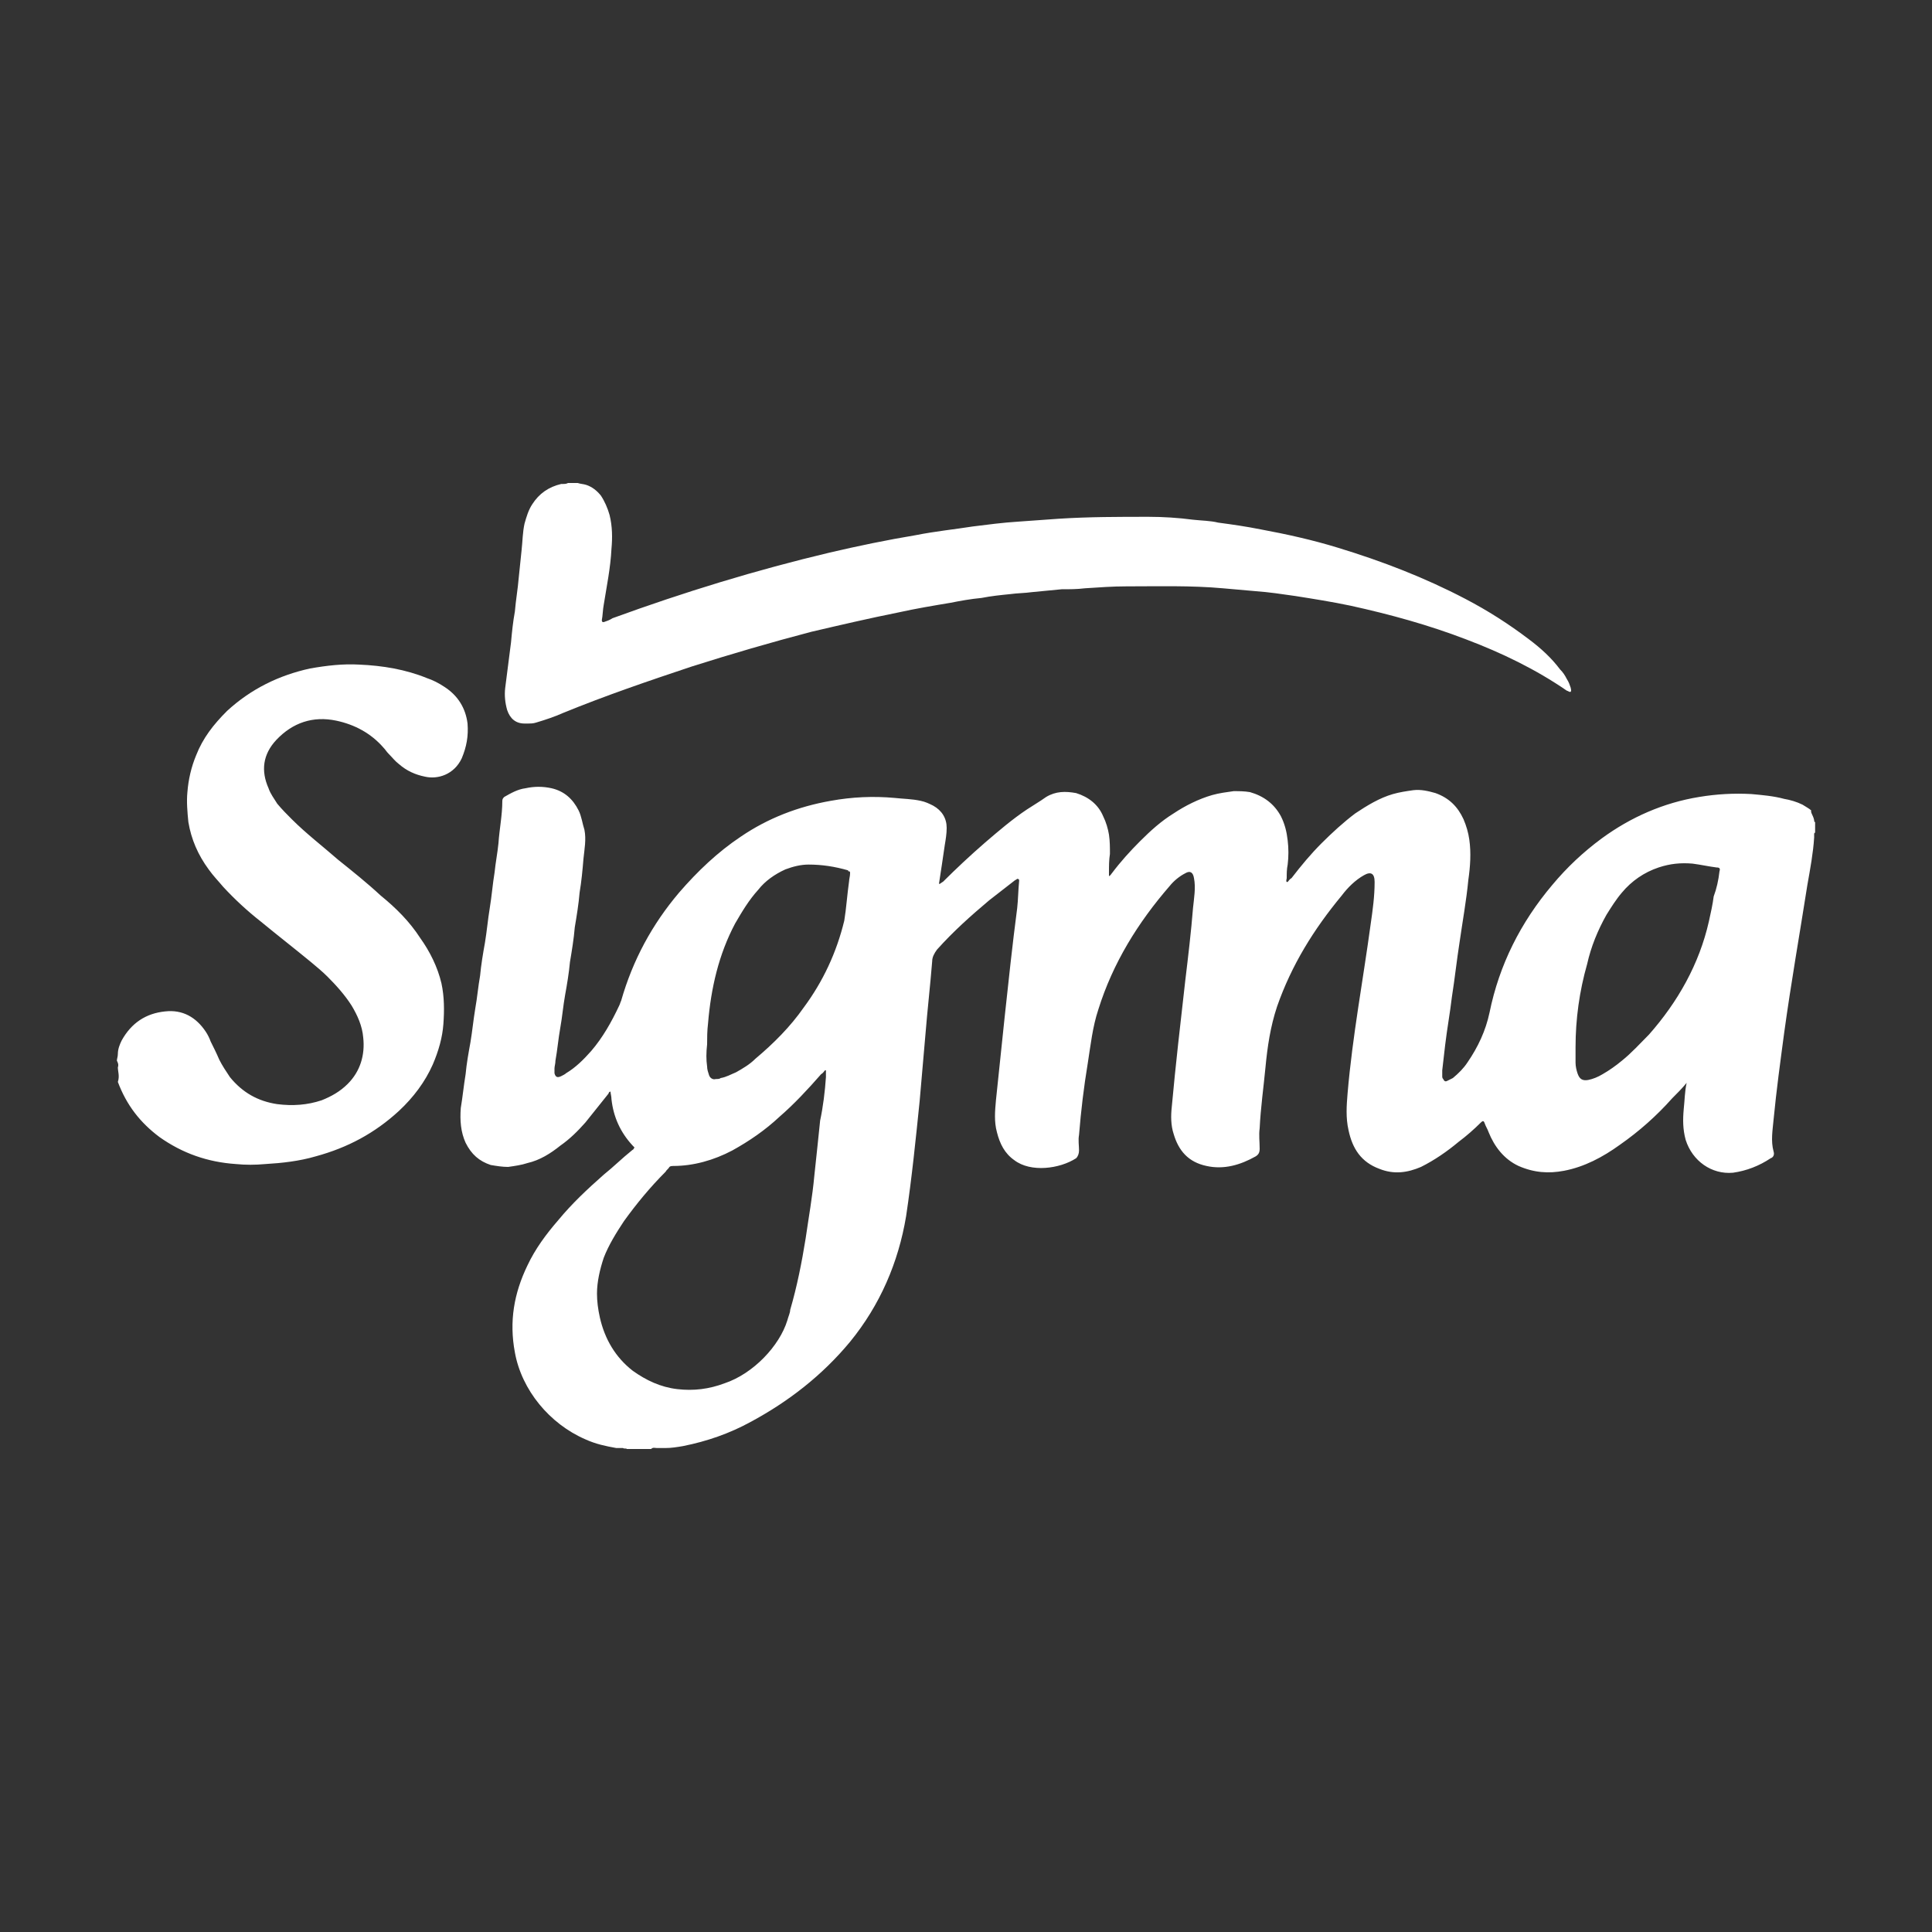
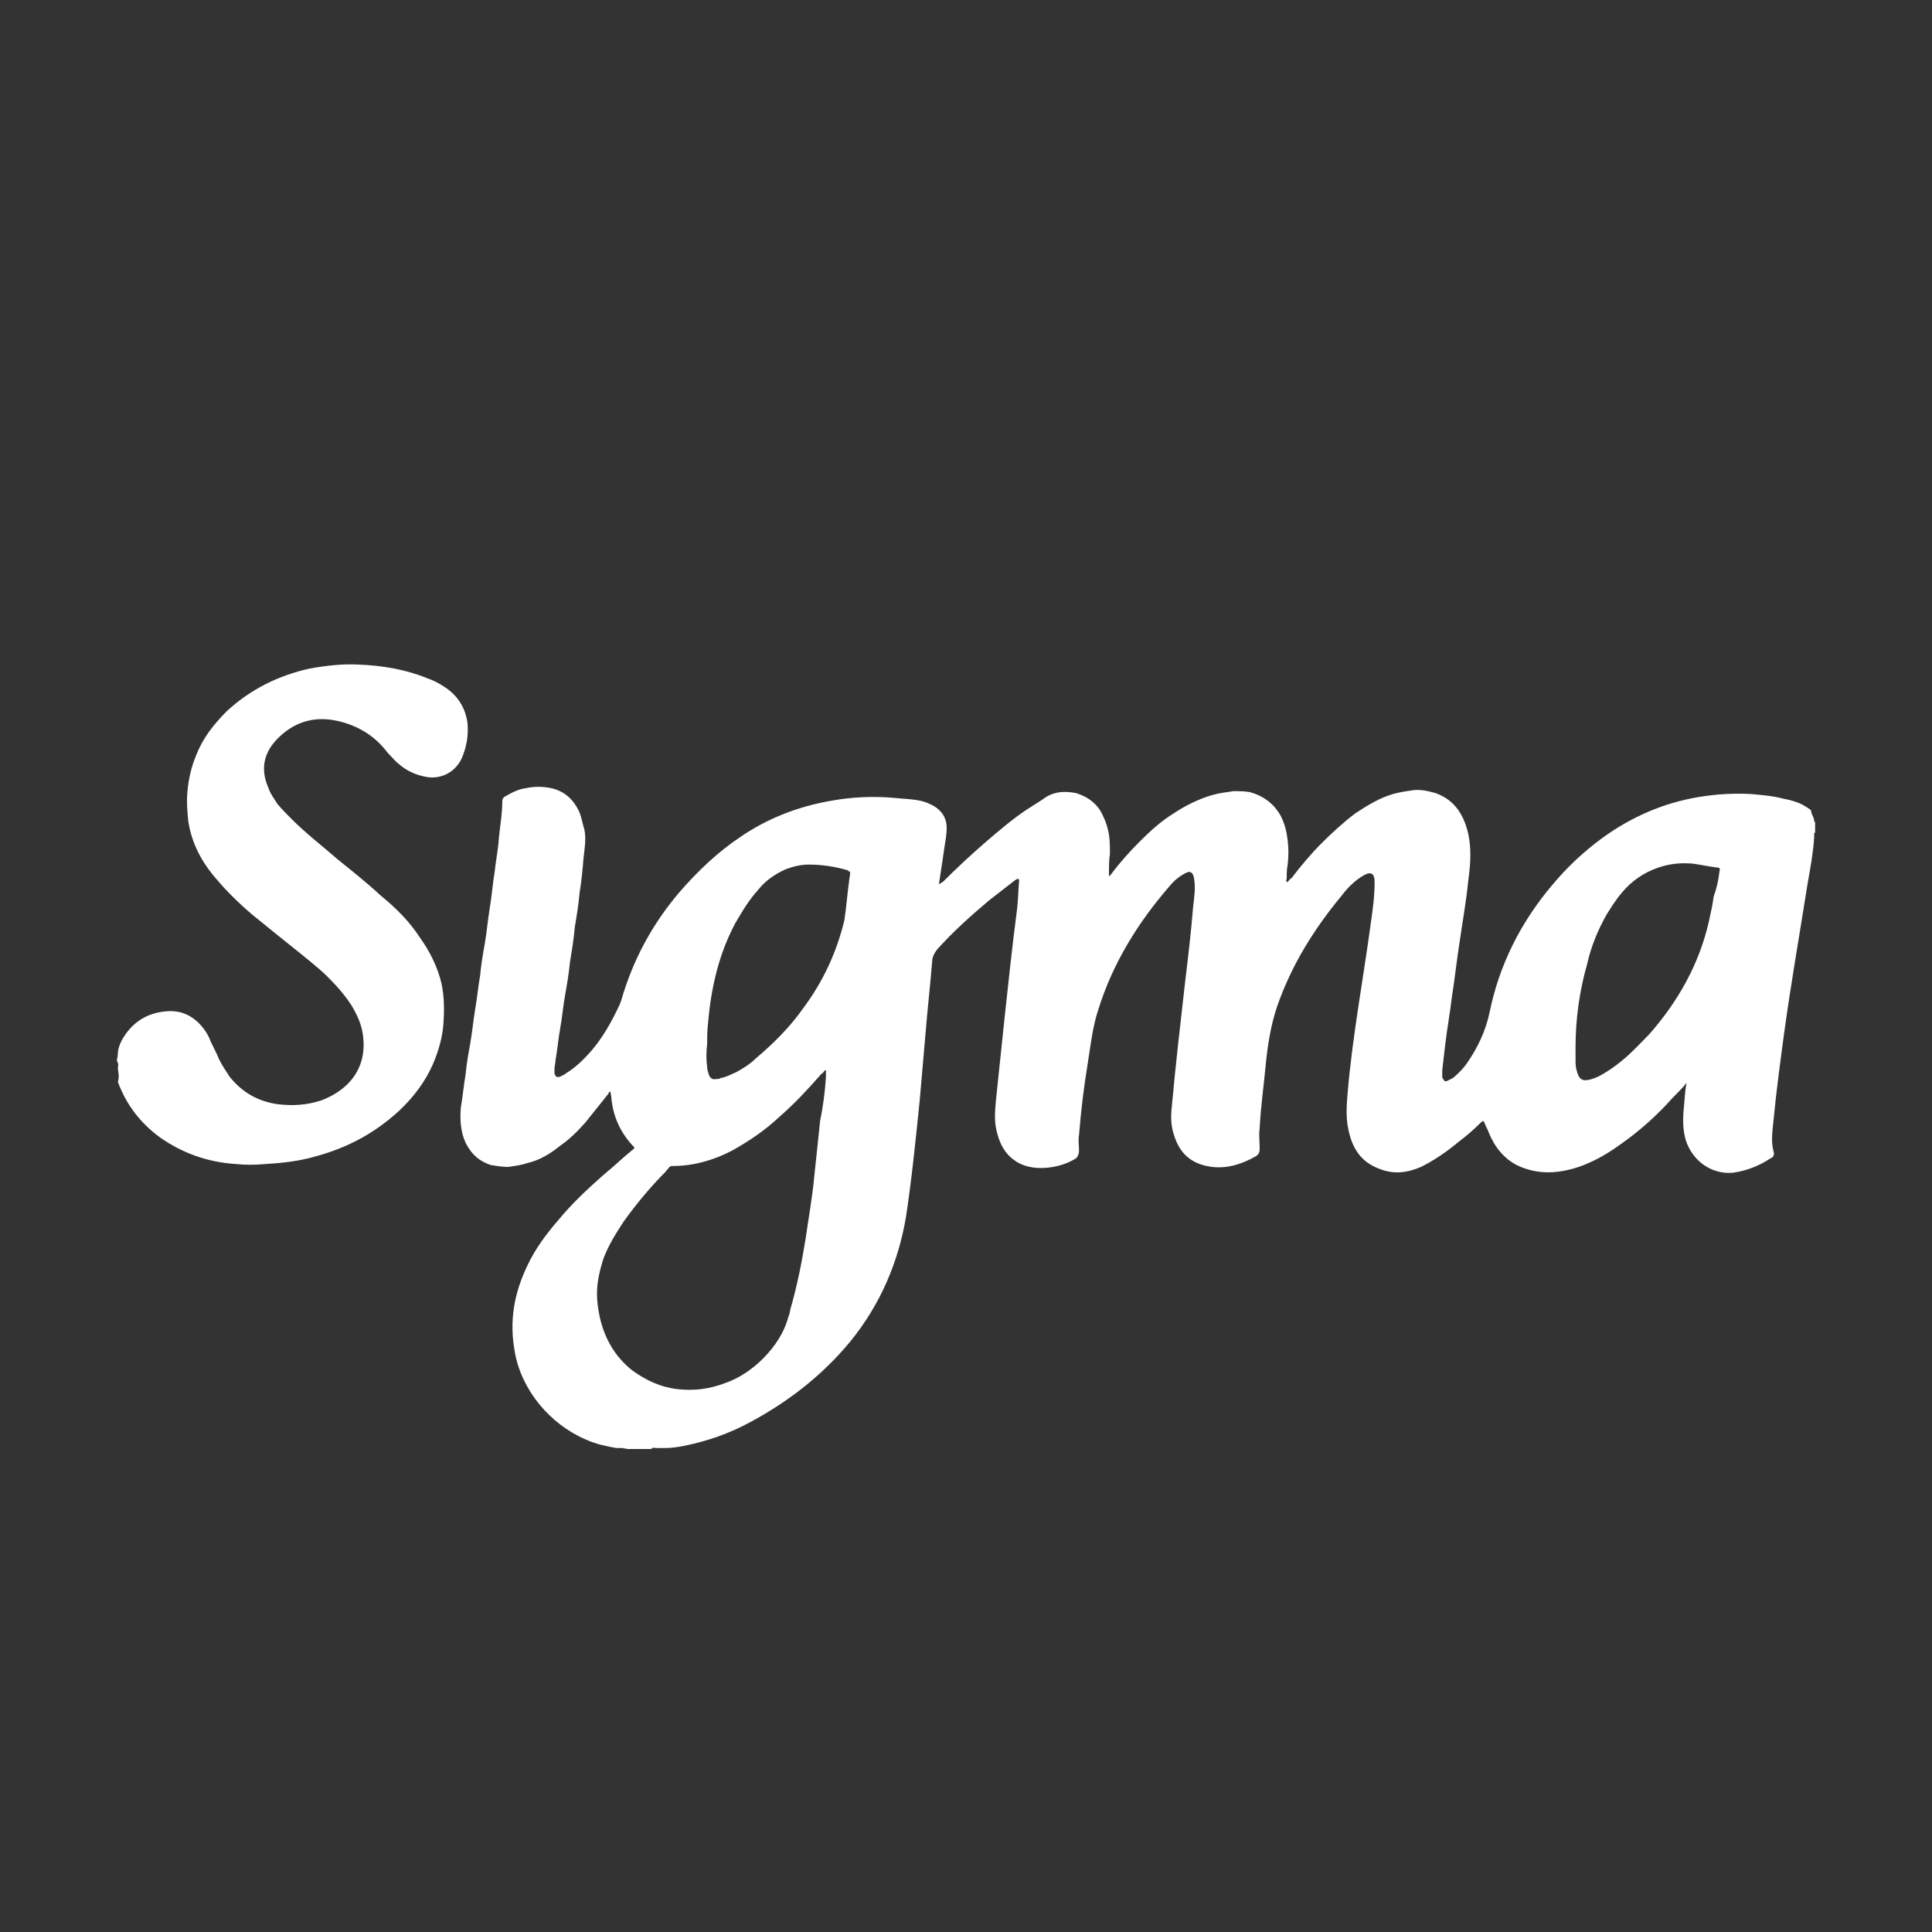
<svg xmlns="http://www.w3.org/2000/svg" version="1.1" id="Capa_1" x="0px" y="0px" viewBox="0 0 200 200" style="enable-background:new 0 0 200 200;" xml:space="preserve">
  <rect x="0" y="0" width="200" height="200" fill="#333333" stroke="none" />
  <style type="text/css">
	.st0{fill:#FFFFFF;}
</style>
-   <path class="st0" d="M58.8,50c0.3,0,0.6,0,1,0c0.3,0.1,0.6,0.1,0.9,0.2c0.6,0.2,1.1,0.6,1.5,1.1c0.4,0.6,0.7,1.3,0.9,2  c0.3,1.2,0.3,2.4,0.2,3.5c-0.1,2-0.5,3.9-0.8,5.8c-0.1,0.5-0.1,1.1-0.2,1.6c0,0.2,0.1,0.2,0.2,0.2c0.3-0.1,0.6-0.2,0.9-0.4  c7.4-2.7,14.9-5,22.5-6.8c3-0.7,5.9-1.3,8.9-1.8c2-0.4,4-0.6,5.9-0.9c1.6-0.2,3.1-0.4,4.7-0.5c1.4-0.1,2.8-0.2,4.2-0.3  c3.1-0.2,6.2-0.2,9.3-0.2c1.5,0,3.1,0.1,4.6,0.3c0.9,0.1,1.8,0.1,2.6,0.3c1.5,0.2,2.9,0.4,4.4,0.7c2.7,0.5,5.4,1.1,8,1.9  c4.6,1.4,9,3.1,13.2,5.3c2.3,1.2,4.5,2.6,6.6,4.2c1.2,0.9,2.3,1.9,3.2,3.1c0.3,0.3,0.5,0.6,0.7,1c0.2,0.3,0.3,0.6,0.4,0.9  c0,0.1,0.1,0.3,0,0.4s-0.3-0.1-0.4-0.1c-3.2-2.2-6.7-3.9-10.4-5.3c-3.9-1.5-7.9-2.6-12-3.5c-1.9-0.4-3.8-0.7-5.7-1  c-1.4-0.2-2.7-0.4-4.1-0.5c-1.1-0.1-2.3-0.2-3.4-0.3c-3.3-0.3-6.7-0.2-10-0.2c-1.4,0-2.8,0.1-4.3,0.2c-0.8,0.1-1.6,0.1-2.4,0.1  c-1,0.1-2.1,0.2-3.1,0.3c-0.7,0.1-1.5,0.1-2.2,0.2c-1,0.1-2,0.2-3,0.4c-1.1,0.1-2.2,0.3-3.2,0.5c-1.8,0.3-3.6,0.6-5.4,1  c-3,0.6-6,1.3-9,2c-4.2,1.1-8.3,2.3-12.4,3.6c-4.5,1.5-8.9,3-13.3,4.8c-0.9,0.4-1.8,0.7-2.8,1c-0.3,0.1-0.6,0.1-0.8,0.1  c-0.1,0-0.3,0-0.4,0c-0.9,0-1.5-0.5-1.8-1.4c-0.2-0.7-0.3-1.5-0.2-2.3c0.2-1.6,0.4-3.1,0.6-4.7c0.1-1.1,0.2-2.1,0.4-3.2  c0.1-1.2,0.3-2.3,0.4-3.5c0.1-1,0.2-1.9,0.3-2.9c0.1-0.9,0.1-1.8,0.3-2.7c0.2-0.7,0.4-1.4,0.8-2c0.7-1.1,1.7-1.8,3-2.1  C58.5,50.1,58.6,50.1,58.8,50" />
  <path class="st0" d="M12.2,110.5c0.1-0.3,0-0.5-0.1-0.7c0-0.2,0.1-0.4,0.1-0.7c0-0.5,0.2-1,0.4-1.4c1-1.8,2.5-2.8,4.5-3  c1.8-0.2,3.2,0.6,4.2,2.1c0.2,0.3,0.4,0.7,0.5,1c0.3,0.6,0.6,1.2,0.9,1.9c0.3,0.6,0.7,1.2,1.1,1.8c1.3,1.6,2.9,2.5,4.9,2.8  c1.6,0.2,3.1,0.1,4.6-0.4c1-0.4,1.9-0.9,2.7-1.7c1.3-1.3,1.8-3,1.6-4.8c-0.1-1.2-0.6-2.3-1.2-3.3c-0.7-1.1-1.6-2.1-2.5-3  c-0.5-0.5-1.1-1-1.7-1.5c-1.7-1.4-3.5-2.8-5.2-4.2c-1.4-1.1-2.7-2.3-3.9-3.6c-0.5-0.6-1-1.1-1.5-1.8c-1.1-1.5-1.8-3.1-2.1-4.9  c-0.1-1-0.2-2.1-0.1-3.1c0.1-1.3,0.4-2.6,0.9-3.8c0.7-1.8,1.8-3.2,3.2-4.6c2.5-2.3,5.4-3.7,8.6-4.4c1.7-0.3,3.4-0.5,5.1-0.4  c2.4,0.1,4.8,0.5,7,1.4c0.6,0.2,1.2,0.5,1.8,0.9c1.4,0.9,2.2,2.2,2.4,3.8c0.1,1.3-0.1,2.4-0.6,3.6c-0.8,1.7-2.5,2.2-3.8,1.9  c-1-0.2-1.9-0.6-2.7-1.3c-0.4-0.3-0.7-0.7-1.1-1.1c-0.2-0.2-0.3-0.4-0.5-0.6c-1.3-1.5-3-2.4-4.9-2.8c-2.4-0.5-4.5,0.2-6.2,2  c-1.4,1.5-1.6,3.2-0.8,5c0.2,0.6,0.6,1.1,0.9,1.6c0.5,0.6,1,1.1,1.5,1.6c1.5,1.5,3.2,2.8,4.8,4.2c1.5,1.2,3,2.4,4.4,3.7  c1.6,1.3,3,2.7,4.1,4.4c1,1.4,1.8,3,2.2,4.7c0.3,1.4,0.3,2.8,0.2,4.2c-0.1,1.4-0.5,2.8-1.1,4.2c-0.8,1.8-2,3.4-3.5,4.8  c-2.5,2.3-5.3,3.8-8.6,4.7c-1.7,0.5-3.5,0.7-5.2,0.8c-1.1,0.1-2.1,0.1-3.1,0c-2.9-0.2-5.5-1.1-7.9-2.8c-2-1.5-3.4-3.3-4.3-5.7  C12.4,111.4,12.2,110.9,12.2,110.5 M187.8,84.9c0,0.1,0,0.2,0.1,0.2v1.1c-0.1,0-0.1,0.1-0.1,0.2v0.2l0,0v0.1  c-0.1,1.6-0.4,3.2-0.7,4.9c-0.8,5.1-1.7,10.2-2.4,15.3c-0.4,3-0.8,5.9-1.1,9c-0.1,1.1-0.3,2.2,0,3.3c0.1,0.3,0,0.6-0.3,0.7  c-1.2,0.8-2.5,1.3-3.9,1.5c-2.2,0.2-4.2-1.2-4.9-3.4c-0.3-1.1-0.3-2.1-0.2-3.2c0.1-0.9,0.1-1.8,0.3-2.7c-0.5,0.6-1,1.1-1.5,1.6  c-1.6,1.8-3.4,3.4-5.4,4.8c-1.8,1.3-3.7,2.3-5.8,2.7c-1.6,0.3-3.1,0.2-4.7-0.5c-1.5-0.7-2.5-2-3.1-3.5c-0.1-0.3-0.3-0.6-0.4-0.9  c-0.1-0.3-0.2-0.3-0.4-0.1c-0.7,0.7-1.5,1.4-2.3,2c-1.2,1-2.5,1.9-3.9,2.6c-1.4,0.6-2.8,0.8-4.3,0.2c-1.9-0.7-2.8-2.1-3.2-4  c-0.3-1.3-0.2-2.6-0.1-3.8c0.5-5.9,1.6-11.7,2.4-17.6c0.2-1.4,0.4-2.8,0.4-4.3c0-0.9-0.4-1.1-1.1-0.7c-0.9,0.5-1.7,1.3-2.3,2.1  c-2.9,3.5-5.2,7.2-6.7,11.5c-0.7,2.1-1,4.2-1.2,6.3c-0.2,2.1-0.5,4.2-0.6,6.3c-0.1,0.7,0,1.4,0,2.1c0,0.4-0.1,0.6-0.4,0.8  c-1.6,0.9-3.3,1.4-5.1,1c-1.9-0.4-2.9-1.6-3.4-3.3c-0.3-0.9-0.3-1.9-0.2-2.8c0.4-4.4,0.9-8.7,1.4-13.1c0.3-2.5,0.6-5,0.8-7.5  c0.1-1,0.3-2.1,0.1-3.1c-0.1-0.6-0.4-0.8-0.9-0.5c-0.6,0.3-1.2,0.8-1.6,1.3c-3.3,3.8-5.9,8-7.4,12.8c-0.6,1.8-0.8,3.7-1.1,5.6  c-0.4,2.4-0.7,4.9-0.9,7.4c-0.1,0.5,0,1.1,0,1.6c0,0.3-0.1,0.6-0.3,0.8c-1.7,1.1-4.7,1.5-6.4,0.2c-1-0.7-1.5-1.7-1.8-2.9  c-0.3-1.1-0.2-2.2-0.1-3.3c0.3-2.9,0.6-5.8,0.9-8.6c0.4-3.7,0.8-7.5,1.3-11.3c0.1-0.9,0.1-1.8,0.2-2.8c0-0.1,0-0.2-0.1-0.2  c-0.1-0.1-0.2,0.1-0.3,0.1c-0.9,0.7-1.8,1.4-2.7,2.1c-1.9,1.6-3.7,3.2-5.4,5.1c-0.3,0.4-0.5,0.8-0.5,1.2c-0.2,2.5-0.5,5.1-0.7,7.6  c-0.2,2.3-0.4,4.6-0.6,6.9c-0.4,3.9-0.8,7.9-1.4,11.9c-0.8,4.8-2.7,9.2-5.8,13c-2.9,3.5-6.4,6.2-10.3,8.3c-2.2,1.2-4.5,2-7,2.5  c-0.6,0.1-1.2,0.2-1.8,0.2h-0.4H68c-0.2,0-0.4-0.1-0.6,0.1h-2.5c-0.1-0.1-0.3,0-0.4-0.1h-0.3c-0.1,0-0.3,0-0.4,0  c-1.1-0.2-2.1-0.4-3.2-0.9c-3.7-1.6-6.6-5.1-7.3-9c-0.6-3.2-0.1-6.1,1.3-9c0.8-1.7,1.9-3.2,3.2-4.7c1.4-1.7,3-3.2,4.7-4.7  c1-0.8,1.9-1.7,2.9-2.5c0.1-0.1,0.2-0.1,0.2-0.2c0.1-0.1,0.1-0.1,0-0.2s-0.1-0.1-0.1-0.1c-1.3-1.4-2-3-2.2-4.8  c0-0.3-0.1-0.6-0.1-0.8c-0.1,0-0.2,0.1-0.2,0.2c-0.8,1-1.6,2-2.4,3c-0.8,0.9-1.6,1.7-2.6,2.4c-1,0.8-2.1,1.5-3.4,1.8  c-0.6,0.2-1.3,0.3-2,0.4c-0.6,0-1.2-0.1-1.8-0.2c-1.2-0.4-2-1.1-2.6-2.3c-0.5-1.1-0.6-2.3-0.5-3.6c0.2-1.2,0.3-2.3,0.5-3.5  c0.1-1.1,0.3-2.2,0.5-3.3c0.2-1.2,0.3-2.3,0.5-3.5c0.2-1.1,0.3-2.3,0.5-3.4c0.1-1.1,0.3-2.3,0.5-3.4c0.2-1.2,0.3-2.4,0.5-3.6  s0.3-2.5,0.5-3.7c0.1-1,0.3-2,0.4-3c0.1-1.5,0.4-2.9,0.4-4.4c0-0.2,0.1-0.3,0.2-0.4c0.7-0.4,1.4-0.8,2.2-0.9c0.9-0.2,1.8-0.2,2.7,0  c1.3,0.3,2.2,1.1,2.8,2.3c0.3,0.6,0.4,1.4,0.6,2c0.2,1,0,2-0.1,3c-0.1,1.2-0.2,2.3-0.4,3.5c-0.1,1.2-0.3,2.4-0.5,3.6  c-0.1,1.2-0.3,2.4-0.5,3.6c-0.1,1.1-0.3,2.3-0.5,3.4s-0.3,2.3-0.5,3.4s-0.3,2.3-0.5,3.4c0,0.3-0.1,0.6-0.1,0.8c0,0.2,0,0.4,0,0.5  c0.1,0.4,0.3,0.5,0.7,0.3c0.2-0.1,0.4-0.2,0.5-0.3c1-0.6,1.8-1.4,2.6-2.3c1.2-1.4,2.1-3,2.9-4.7c0.1-0.2,0.1-0.3,0.2-0.5  c1.2-4.2,3.2-7.9,6-11.2c1.9-2.2,4-4.2,6.4-5.8c2.8-1.9,5.9-3.1,9.3-3.7c2.2-0.4,4.4-0.5,6.6-0.3c0.9,0.1,1.8,0.1,2.7,0.3  c0.5,0.1,0.9,0.3,1.3,0.5c0.9,0.5,1.4,1.3,1.4,2.3c0,0.6-0.1,1.2-0.2,1.8c-0.2,1.4-0.4,2.7-0.6,4c0.2,0,0.3-0.2,0.4-0.2  c1.4-1.4,2.9-2.8,4.4-4.1c1.4-1.2,2.8-2.4,4.3-3.4c0.6-0.4,1.3-0.8,2-1.3c1-0.6,2-0.6,3.1-0.4c1.3,0.4,2.3,1.2,2.8,2.4  c0.3,0.6,0.5,1.3,0.6,1.9c0.1,0.7,0.1,1.3,0.1,2c-0.1,0.6-0.1,1.3-0.1,1.9c0,0.1,0,0.2,0,0.4c0.2-0.1,0.2-0.2,0.3-0.3  c0.9-1.2,1.9-2.3,2.9-3.3c1.1-1.1,2.2-2.1,3.5-2.9c1.2-0.8,2.6-1.5,4-1.9c0.7-0.2,1.5-0.3,2.2-0.4c0.6,0,1.1,0,1.7,0.1  c1.4,0.4,2.5,1.2,3.2,2.5c0.4,0.8,0.6,1.6,0.7,2.5c0.1,0.8,0.1,1.7,0,2.5c-0.1,0.5-0.1,0.9-0.1,1.4c0,0.1-0.1,0.3,0,0.4h0.1  c0.1-0.1,0.2-0.3,0.4-0.4c1-1.3,2-2.5,3.1-3.6s2.3-2.2,3.5-3.1c1.2-0.8,2.5-1.6,3.9-2c0.7-0.2,1.4-0.3,2.1-0.4  c0.8-0.1,1.6,0.1,2.3,0.3c1.4,0.5,2.3,1.4,2.9,2.7c0.3,0.7,0.5,1.4,0.6,2.1c0.2,1.4,0.1,2.8-0.1,4.2c-0.2,2.1-0.6,4.3-0.9,6.4  c-0.3,1.9-0.5,3.8-0.8,5.7c-0.2,1.7-0.5,3.3-0.7,5c-0.1,0.8-0.2,1.7-0.3,2.6c0,0.2,0,0.4,0,0.6c0,0.1,0,0.2,0.1,0.3  c0.1,0.2,0.2,0.3,0.4,0.2c0.2-0.1,0.4-0.2,0.6-0.3c0.6-0.5,1.1-1,1.5-1.6c1.1-1.6,1.9-3.3,2.3-5.2c1-4.9,3.2-9.3,6.5-13.2  c1.5-1.8,3.2-3.4,5.1-4.8c3-2.2,6.4-3.7,10.1-4.3c1.8-0.3,3.6-0.4,5.4-0.3c1.1,0.1,2.3,0.2,3.4,0.5c0.6,0.1,1.3,0.3,1.9,0.6  c0.3,0.2,0.7,0.4,0.9,0.6C187.4,84.1,187.7,84.4,187.8,84.9 M85.5,111.5c0-0.2,0-0.5,0-0.7h-0.1c-0.1,0.1-0.2,0.3-0.4,0.4  c-1.4,1.6-2.8,3.1-4.3,4.4c-1.5,1.4-3.1,2.5-4.9,3.5c-1.9,1-4,1.6-6.1,1.6c-0.1,0-0.3,0-0.4,0.1c-0.1,0.2-0.3,0.3-0.4,0.5  c-1.6,1.6-3,3.3-4.3,5.1c-0.8,1.2-1.6,2.5-2.1,3.8c-0.4,1.2-0.7,2.5-0.7,3.7c0,0.8,0.1,1.6,0.3,2.5c0.5,2.2,1.6,4.1,3.4,5.5  c1.4,1,2.9,1.7,4.6,1.9s3.3,0,4.9-0.6c3-1,5.7-3.9,6.5-6.5c0.1-0.4,0.3-0.8,0.3-1.1c0.7-2.4,1.2-4.9,1.6-7.4  c0.3-2.1,0.7-4.3,0.9-6.5c0.2-1.9,0.4-3.7,0.6-5.7C85.2,114.6,85.4,113,85.5,111.5 M87.9,91.2c0-0.2,0.1-0.5,0.1-0.8  c0-0.1,0-0.2-0.1-0.2s-0.1,0-0.1-0.1c-1.4-0.4-2.7-0.6-4.1-0.6c-0.8,0-1.6,0.2-2.4,0.5c-1.1,0.5-2.1,1.2-2.8,2.1  c-1,1.1-1.7,2.3-2.4,3.5c-1.7,3.2-2.5,6.7-2.8,10.3c-0.1,0.8-0.1,1.6-0.1,2.2c-0.1,0.9-0.1,1.6,0,2.3c0,0.3,0.1,0.6,0.2,0.9  s0.4,0.5,0.7,0.4c0.2,0,0.4,0,0.5-0.1c0.6-0.1,1.1-0.4,1.6-0.6c0.7-0.4,1.4-0.8,2-1.4c1.9-1.6,3.6-3.3,5-5.3c2-2.7,3.4-5.7,4.2-9  C87.6,94.1,87.7,92.6,87.9,91.2 M178,90.2c0.1-0.3,0-0.4-0.3-0.4c-0.8-0.1-1.7-0.3-2.5-0.4c-1.2-0.1-2.3,0-3.5,0.4  c-1.5,0.5-2.8,1.4-3.8,2.6c-0.6,0.7-1.1,1.5-1.6,2.3c-0.9,1.6-1.6,3.3-2,5.1c-0.8,2.8-1.2,5.7-1.2,8.6c0,0.5,0,1.1,0,1.6  c0,0.4,0.1,0.8,0.2,1.1c0.2,0.6,0.5,0.8,1.1,0.7c0.5-0.1,1-0.3,1.5-0.6c0.7-0.4,1.4-0.9,2-1.4c1-0.8,1.9-1.8,2.8-2.7  c3-3.4,5.2-7.3,6.2-11.7c0.2-0.9,0.4-1.8,0.5-2.6C177.7,92,177.9,91.1,178,90.2" />
</svg>